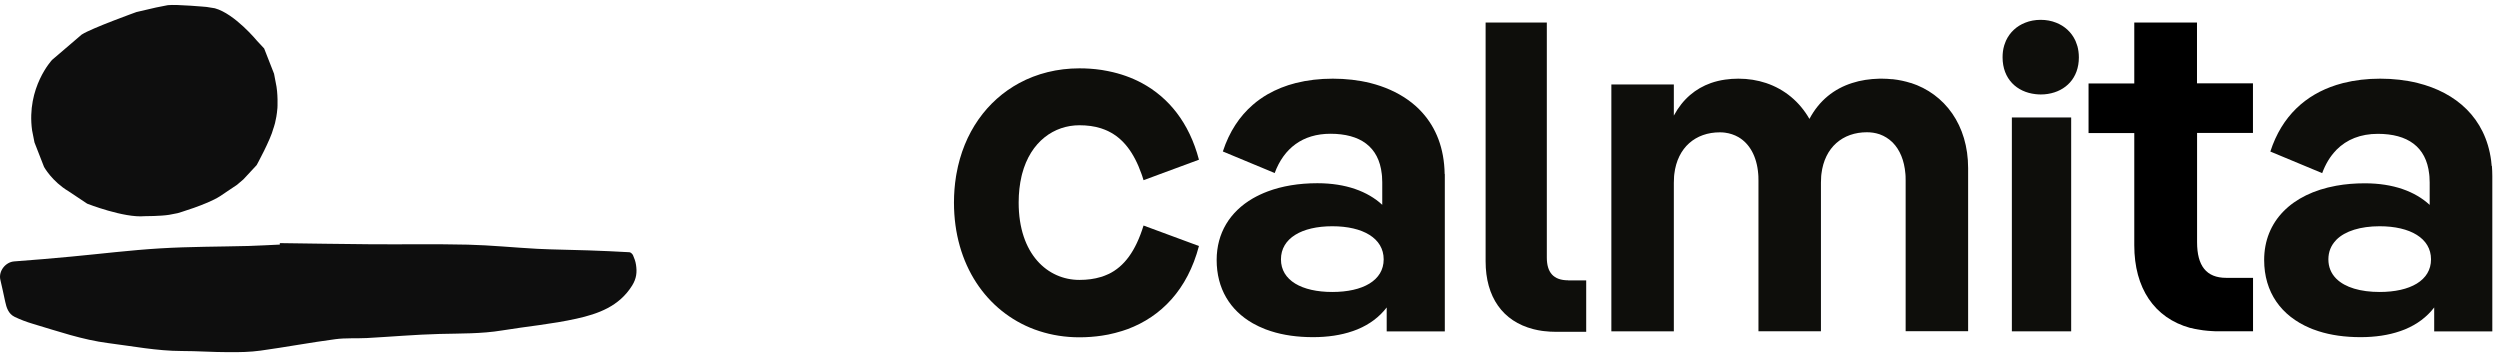
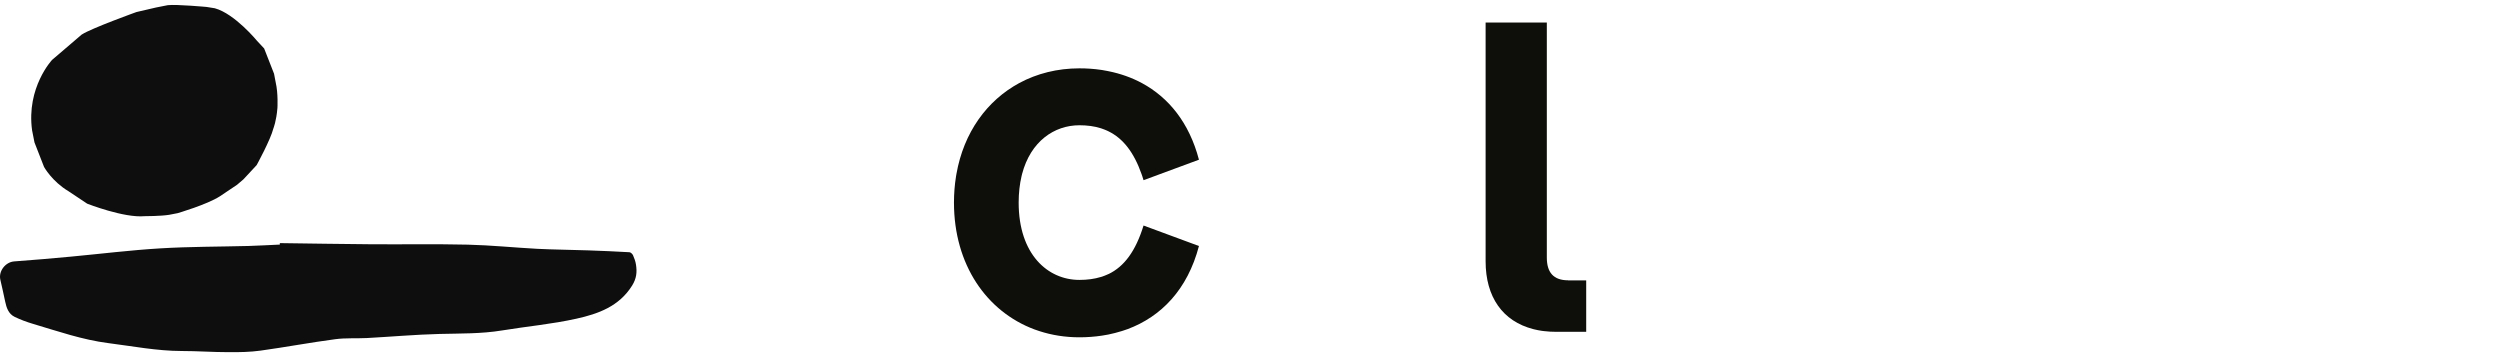
<svg xmlns="http://www.w3.org/2000/svg" width="252" height="36" viewBox="0 0 252 36" fill="none">
  <path d="M28.206 24.506C31.271 24.545 34.336 24.599 37.401 24.622C40.653 24.646 43.905 24.584 47.157 24.661C49.49 24.716 51.824 24.957 54.158 25.081C55.862 25.167 57.573 25.175 59.285 25.237C60.67 25.284 62.054 25.346 63.439 25.424C63.571 25.424 63.742 25.595 63.805 25.719C63.937 26.023 64.061 26.349 64.108 26.684C64.225 27.423 64.163 28.069 63.719 28.784C62.404 30.893 60.288 31.639 58.11 32.122C55.636 32.674 53.092 32.9 50.587 33.312C48.502 33.654 46.402 33.608 44.302 33.662C41.867 33.724 39.432 33.942 36.997 34.074C35.931 34.129 34.85 34.051 33.799 34.191C31.279 34.526 28.782 34.992 26.269 35.342C25.203 35.49 24.114 35.506 23.033 35.498C21.453 35.498 19.882 35.381 18.303 35.381C15.813 35.374 13.386 34.899 10.936 34.588C8.306 34.253 5.832 33.39 3.32 32.643C2.689 32.456 2.059 32.223 1.468 31.935C0.853 31.632 0.651 31.017 0.519 30.387C0.363 29.656 0.208 28.932 0.037 28.209C-0.173 27.337 0.55 26.412 1.437 26.349C3.343 26.209 5.257 26.046 7.163 25.867C10.165 25.587 13.161 25.214 16.163 25.035C19.12 24.856 22.091 24.871 25.055 24.794C26.105 24.762 27.156 24.7 28.206 24.654C28.206 24.607 28.206 24.56 28.206 24.514V24.506Z" fill="#0E0E0E" />
  <path d="M8.26 3.463L5.249 6.038C5.249 6.038 2.643 8.815 3.234 13.133L3.475 14.354L4.44 16.828C4.44 16.828 5.241 18.283 6.898 19.271L8.789 20.531C8.789 20.531 12.492 21.986 14.576 21.791C14.576 21.791 16.218 21.791 17.058 21.651L17.898 21.488C17.898 21.488 20.87 20.624 22.169 19.784L23.896 18.625L24.542 18.073L25.872 16.641C25.872 16.641 27.273 14.09 27.56 12.938C27.56 12.938 27.856 12.223 27.965 10.885C27.965 10.885 28.05 9.422 27.794 8.325L27.623 7.431L26.627 4.887L25.895 4.101C25.895 4.101 23.663 1.386 21.656 0.834L20.831 0.701C20.831 0.701 17.774 0.421 16.91 0.522L15.728 0.756L13.752 1.215C13.752 1.215 9.232 2.841 8.26 3.471V3.463Z" fill="#0E0E0E" />
  <path d="M111.732 27.622C111.732 27.622 111.652 27.662 111.612 27.678C111.436 27.758 111.268 27.822 111.084 27.886C111.044 27.902 111.012 27.91 110.972 27.918C110.315 28.119 109.595 28.215 108.803 28.215C105.618 28.215 102.681 25.646 102.681 20.42C102.681 19.444 102.785 18.564 102.969 17.772C102.985 17.692 103.009 17.62 103.025 17.54C103.89 14.243 106.274 12.626 108.803 12.626C109.595 12.626 110.315 12.722 110.972 12.93C111.012 12.938 111.052 12.954 111.084 12.97C111.268 13.034 111.444 13.098 111.612 13.178C111.652 13.194 111.692 13.21 111.732 13.235C113.188 13.947 114.284 15.323 115.069 17.548C115.093 17.628 115.125 17.7 115.149 17.78C115.189 17.908 115.229 18.036 115.269 18.164L116.309 17.78L116.933 17.548L120.854 16.099C119.87 12.354 117.789 9.826 115.109 8.377C114.068 7.817 112.932 7.417 111.732 7.177C111.692 7.169 111.652 7.161 111.612 7.153C111.436 7.121 111.26 7.089 111.084 7.057C111.044 7.057 111.012 7.049 110.972 7.041C110.267 6.937 109.539 6.889 108.803 6.889C106.586 6.889 104.53 7.409 102.745 8.369C99.489 10.13 97.144 13.347 96.408 17.54C96.392 17.62 96.384 17.692 96.368 17.772C96.232 18.62 96.16 19.5 96.16 20.42C96.16 26.694 99.457 31.399 104.258 33.2C104.426 33.264 104.594 33.32 104.77 33.376C106.026 33.784 107.379 34 108.795 34C109.571 34 110.331 33.944 111.076 33.832C111.292 33.8 111.508 33.76 111.724 33.72C112.18 33.624 112.628 33.512 113.06 33.376C113.084 33.376 113.108 33.36 113.14 33.352C113.292 33.304 113.444 33.256 113.588 33.2C113.612 33.192 113.636 33.184 113.66 33.176C117.045 31.912 119.702 29.191 120.854 24.798L115.269 22.733C114.469 25.326 113.316 26.87 111.732 27.63V27.622Z" fill="#0E0E0B" />
-   <path d="M145.621 17.54C145.581 14.924 144.741 12.875 143.364 11.347C142.932 10.867 142.444 10.434 141.908 10.058C140.811 9.282 139.531 8.722 138.131 8.37C136.938 8.074 135.666 7.93 134.346 7.93C133.025 7.93 131.793 8.074 130.609 8.37C129.601 8.626 128.656 9.002 127.784 9.498C127.248 9.81 126.744 10.162 126.28 10.57C124.959 11.715 123.919 13.259 123.263 15.268L126.28 16.524L127.784 17.148L128.488 17.444C129.416 14.932 131.321 13.483 134.106 13.483C137.09 13.483 138.979 14.771 139.283 17.54C139.291 17.612 139.299 17.692 139.307 17.772C139.323 17.964 139.331 18.164 139.331 18.372V20.645C137.867 19.293 135.666 18.468 132.793 18.468C130.905 18.468 129.224 18.757 127.792 19.293C127.256 19.493 126.752 19.733 126.288 19.997C123.975 21.341 122.639 23.494 122.639 26.207C122.639 29.087 123.983 31.28 126.288 32.592C126.68 32.816 127.096 33.008 127.544 33.184C127.568 33.192 127.592 33.2 127.608 33.208C127.672 33.232 127.728 33.256 127.792 33.272C127.872 33.304 127.96 33.328 128.048 33.361C128.072 33.368 128.096 33.377 128.12 33.385C129.36 33.785 130.785 33.985 132.353 33.985C133.834 33.985 135.17 33.785 136.33 33.385C136.354 33.385 136.378 33.368 136.402 33.361C136.538 33.312 136.674 33.264 136.81 33.208C136.834 33.208 136.85 33.192 136.866 33.184C138.059 32.688 139.043 31.952 139.779 30.992V33.408H145.637V17.748C145.637 17.684 145.637 17.612 145.637 17.548L145.621 17.54ZM134.298 29.431C131.225 29.431 129.12 28.271 129.12 26.143C129.12 24.014 131.217 22.806 134.298 22.806C137.379 22.806 139.475 24.014 139.475 26.143C139.475 28.271 137.379 29.431 134.298 29.431Z" fill="#0E0E0B" />
  <path d="M158.072 28.255C156.592 28.255 155.92 27.463 155.92 25.966V2.272H149.75V26.342C149.75 29.927 151.462 32.384 154.559 33.176C154.591 33.184 154.623 33.192 154.655 33.2C154.911 33.264 155.167 33.312 155.439 33.352C155.503 33.36 155.575 33.368 155.639 33.376C156.032 33.424 156.44 33.448 156.872 33.448H159.889V28.263H158.072V28.255Z" fill="#0E0E0B" />
-   <path d="M192.617 8.37C192.041 8.186 191.441 8.058 190.809 7.986C190.785 7.986 190.761 7.986 190.737 7.986C190.401 7.954 190.057 7.93 189.713 7.93C189.641 7.93 189.577 7.93 189.512 7.93C189.488 7.93 189.464 7.93 189.44 7.93C188.472 7.954 187.544 8.09 186.688 8.37C184.887 8.946 183.383 10.114 182.391 11.987C181.39 10.242 179.878 8.994 178.021 8.37C177.157 8.082 176.221 7.93 175.237 7.93H175.221C174.765 7.93 174.316 7.962 173.884 8.026C173.388 8.098 172.916 8.21 172.46 8.37C170.924 8.914 169.627 9.97 168.723 11.651V8.514H162.425V33.401H168.723V18.421C168.723 18.196 168.731 17.98 168.747 17.772C168.747 17.692 168.763 17.62 168.771 17.54C169.091 14.852 170.924 13.339 173.356 13.339C173.532 13.339 173.708 13.347 173.876 13.371C174.364 13.435 174.821 13.587 175.229 13.819C176.333 14.46 177.085 15.724 177.229 17.532C177.229 17.604 177.237 17.684 177.245 17.764C177.253 17.908 177.253 18.06 177.253 18.212V33.392H183.551V18.413C183.551 18.188 183.559 17.972 183.575 17.764C183.575 17.684 183.591 17.612 183.599 17.532C183.919 14.844 185.751 13.331 188.184 13.331C188.624 13.331 189.04 13.395 189.424 13.523C189.448 13.531 189.472 13.539 189.496 13.547C189.953 13.715 190.369 13.971 190.729 14.315C190.753 14.339 190.777 14.363 190.801 14.387C191.497 15.1 191.953 16.156 192.065 17.524C192.065 17.596 192.073 17.676 192.081 17.756C192.089 17.9 192.089 18.052 192.089 18.204V33.385H198.387V16.948C198.387 12.619 196.05 9.466 192.601 8.354L192.617 8.37Z" fill="#0E0E0B" />
-   <path d="M202.796 11.843V33.4H208.774V11.843H202.796ZM209.382 4.625C209.382 4.625 209.382 4.617 209.382 4.609C209.382 4.593 209.374 4.577 209.374 4.569C209.374 4.561 209.374 4.553 209.366 4.545C209.334 4.433 209.294 4.321 209.246 4.217V4.201C209.246 4.201 209.23 4.177 209.222 4.161C209.222 4.161 209.222 4.145 209.214 4.137C209.214 4.121 209.206 4.113 209.198 4.097C208.806 3.248 208.117 2.624 207.261 2.288C206.781 2.096 206.261 2 205.701 2C205.141 2 204.62 2.096 204.14 2.288C203.284 2.624 202.596 3.248 202.204 4.097C202.204 4.113 202.196 4.121 202.188 4.137C202.188 4.145 202.188 4.153 202.18 4.161C202.172 4.185 202.164 4.201 202.156 4.217C202.108 4.321 202.068 4.433 202.036 4.545C202.036 4.545 202.036 4.561 202.028 4.569C202.028 4.585 202.02 4.601 202.012 4.625C201.908 4.977 201.86 5.369 201.86 5.777C201.86 7.962 203.3 9.282 205.181 9.49C205.349 9.506 205.525 9.522 205.701 9.522C205.949 9.522 206.197 9.506 206.429 9.466C208.213 9.186 209.55 7.882 209.55 5.785C209.55 5.369 209.494 4.985 209.398 4.633L209.382 4.625Z" fill="#0E0E0B" />
-   <path d="M251.161 16.724C251.145 16.54 251.129 16.356 251.105 16.172C250.529 11.867 247.56 9.33 243.711 8.37C242.519 8.074 241.246 7.93 239.926 7.93C238.606 7.93 237.373 8.074 236.189 8.37C235.957 8.426 235.733 8.49 235.517 8.562C235.501 8.562 235.485 8.57 235.469 8.578C232.452 9.546 230.019 11.659 228.851 15.276L234.076 17.452C234.412 16.54 234.877 15.764 235.469 15.156C235.485 15.14 235.501 15.124 235.517 15.1C236.549 14.059 237.941 13.491 239.686 13.491C242.671 13.491 244.559 14.78 244.863 17.548C244.871 17.62 244.879 17.7 244.887 17.78C244.903 17.972 244.911 18.172 244.911 18.381V20.653C243.447 19.301 241.254 18.477 238.374 18.477C237.365 18.477 236.413 18.556 235.525 18.717C235.509 18.717 235.493 18.717 235.477 18.725C230.996 19.541 228.227 22.302 228.227 26.207C228.227 29.463 229.947 31.84 232.836 33.064C232.932 33.104 233.036 33.144 233.132 33.184C233.156 33.192 233.18 33.2 233.196 33.208C233.228 33.216 233.26 33.232 233.292 33.24C233.404 33.281 233.524 33.321 233.636 33.361C233.66 33.368 233.684 33.377 233.708 33.385C234.949 33.785 236.373 33.985 237.941 33.985C239.422 33.985 240.758 33.785 241.918 33.385C241.942 33.385 241.966 33.368 241.99 33.361C242.127 33.312 242.263 33.264 242.399 33.208C242.423 33.208 242.439 33.192 242.455 33.184C243.647 32.688 244.631 31.952 245.367 30.992V33.408H251.225V17.748C251.225 17.404 251.209 17.06 251.185 16.732L251.161 16.724ZM239.87 29.431C237.941 29.431 236.389 28.975 235.509 28.103C235.493 28.087 235.477 28.071 235.461 28.055C234.973 27.551 234.701 26.911 234.701 26.143C234.701 25.374 234.973 24.734 235.461 24.222C235.477 24.206 235.493 24.19 235.509 24.166C236.389 23.286 237.941 22.806 239.87 22.806C242.943 22.806 245.047 24.014 245.047 26.143C245.047 28.271 242.951 29.431 239.87 29.431Z" fill="#0E0E0B" />
-   <path d="M221.465 13.395V24.414C221.465 26.791 222.393 28.007 224.41 28.007H227.106V33.392H223.625C223.369 33.392 223.129 33.392 222.881 33.368C222.769 33.368 222.657 33.352 222.545 33.344C222.233 33.32 221.937 33.28 221.641 33.224C221.577 33.216 221.513 33.2 221.449 33.192C221.409 33.184 221.369 33.176 221.329 33.168C221.313 33.168 221.297 33.168 221.273 33.16C221.265 33.16 221.257 33.16 221.249 33.16C221.105 33.128 220.969 33.096 220.825 33.056C220.825 33.056 220.809 33.056 220.801 33.056C220.793 33.056 220.785 33.056 220.777 33.056C217.152 32.056 215.135 29.039 215.135 24.726V13.411H210.526V8.41H215.135V2.272H221.457V8.402H227.098V13.403H221.457L221.465 13.395Z" fill="black" />
</svg>